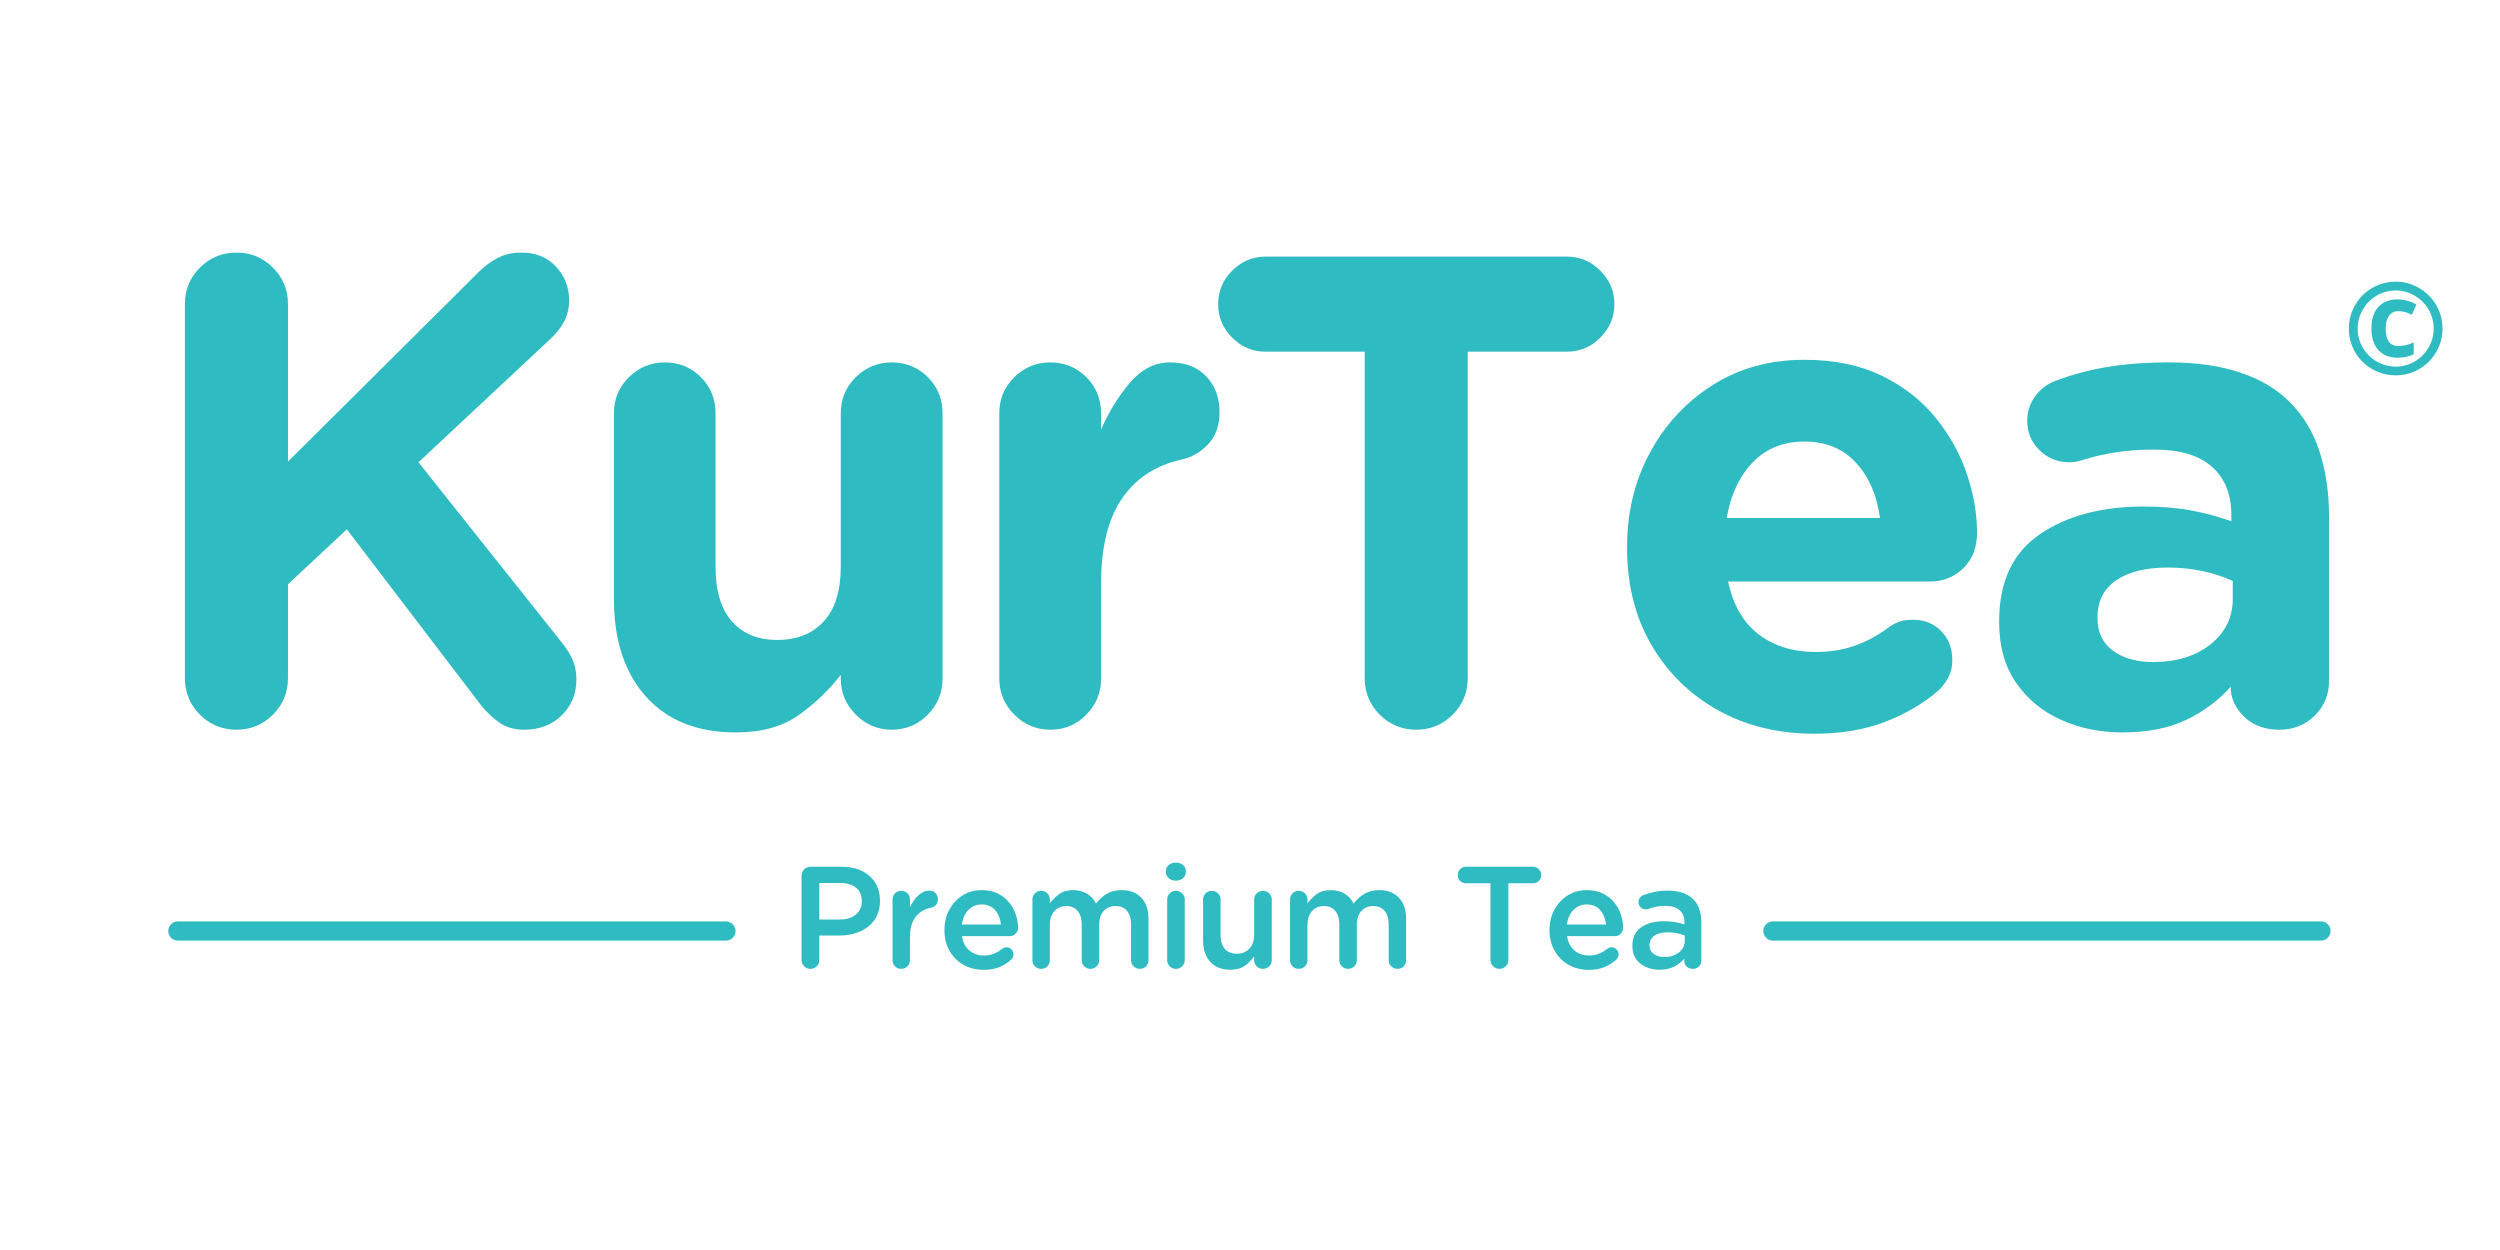
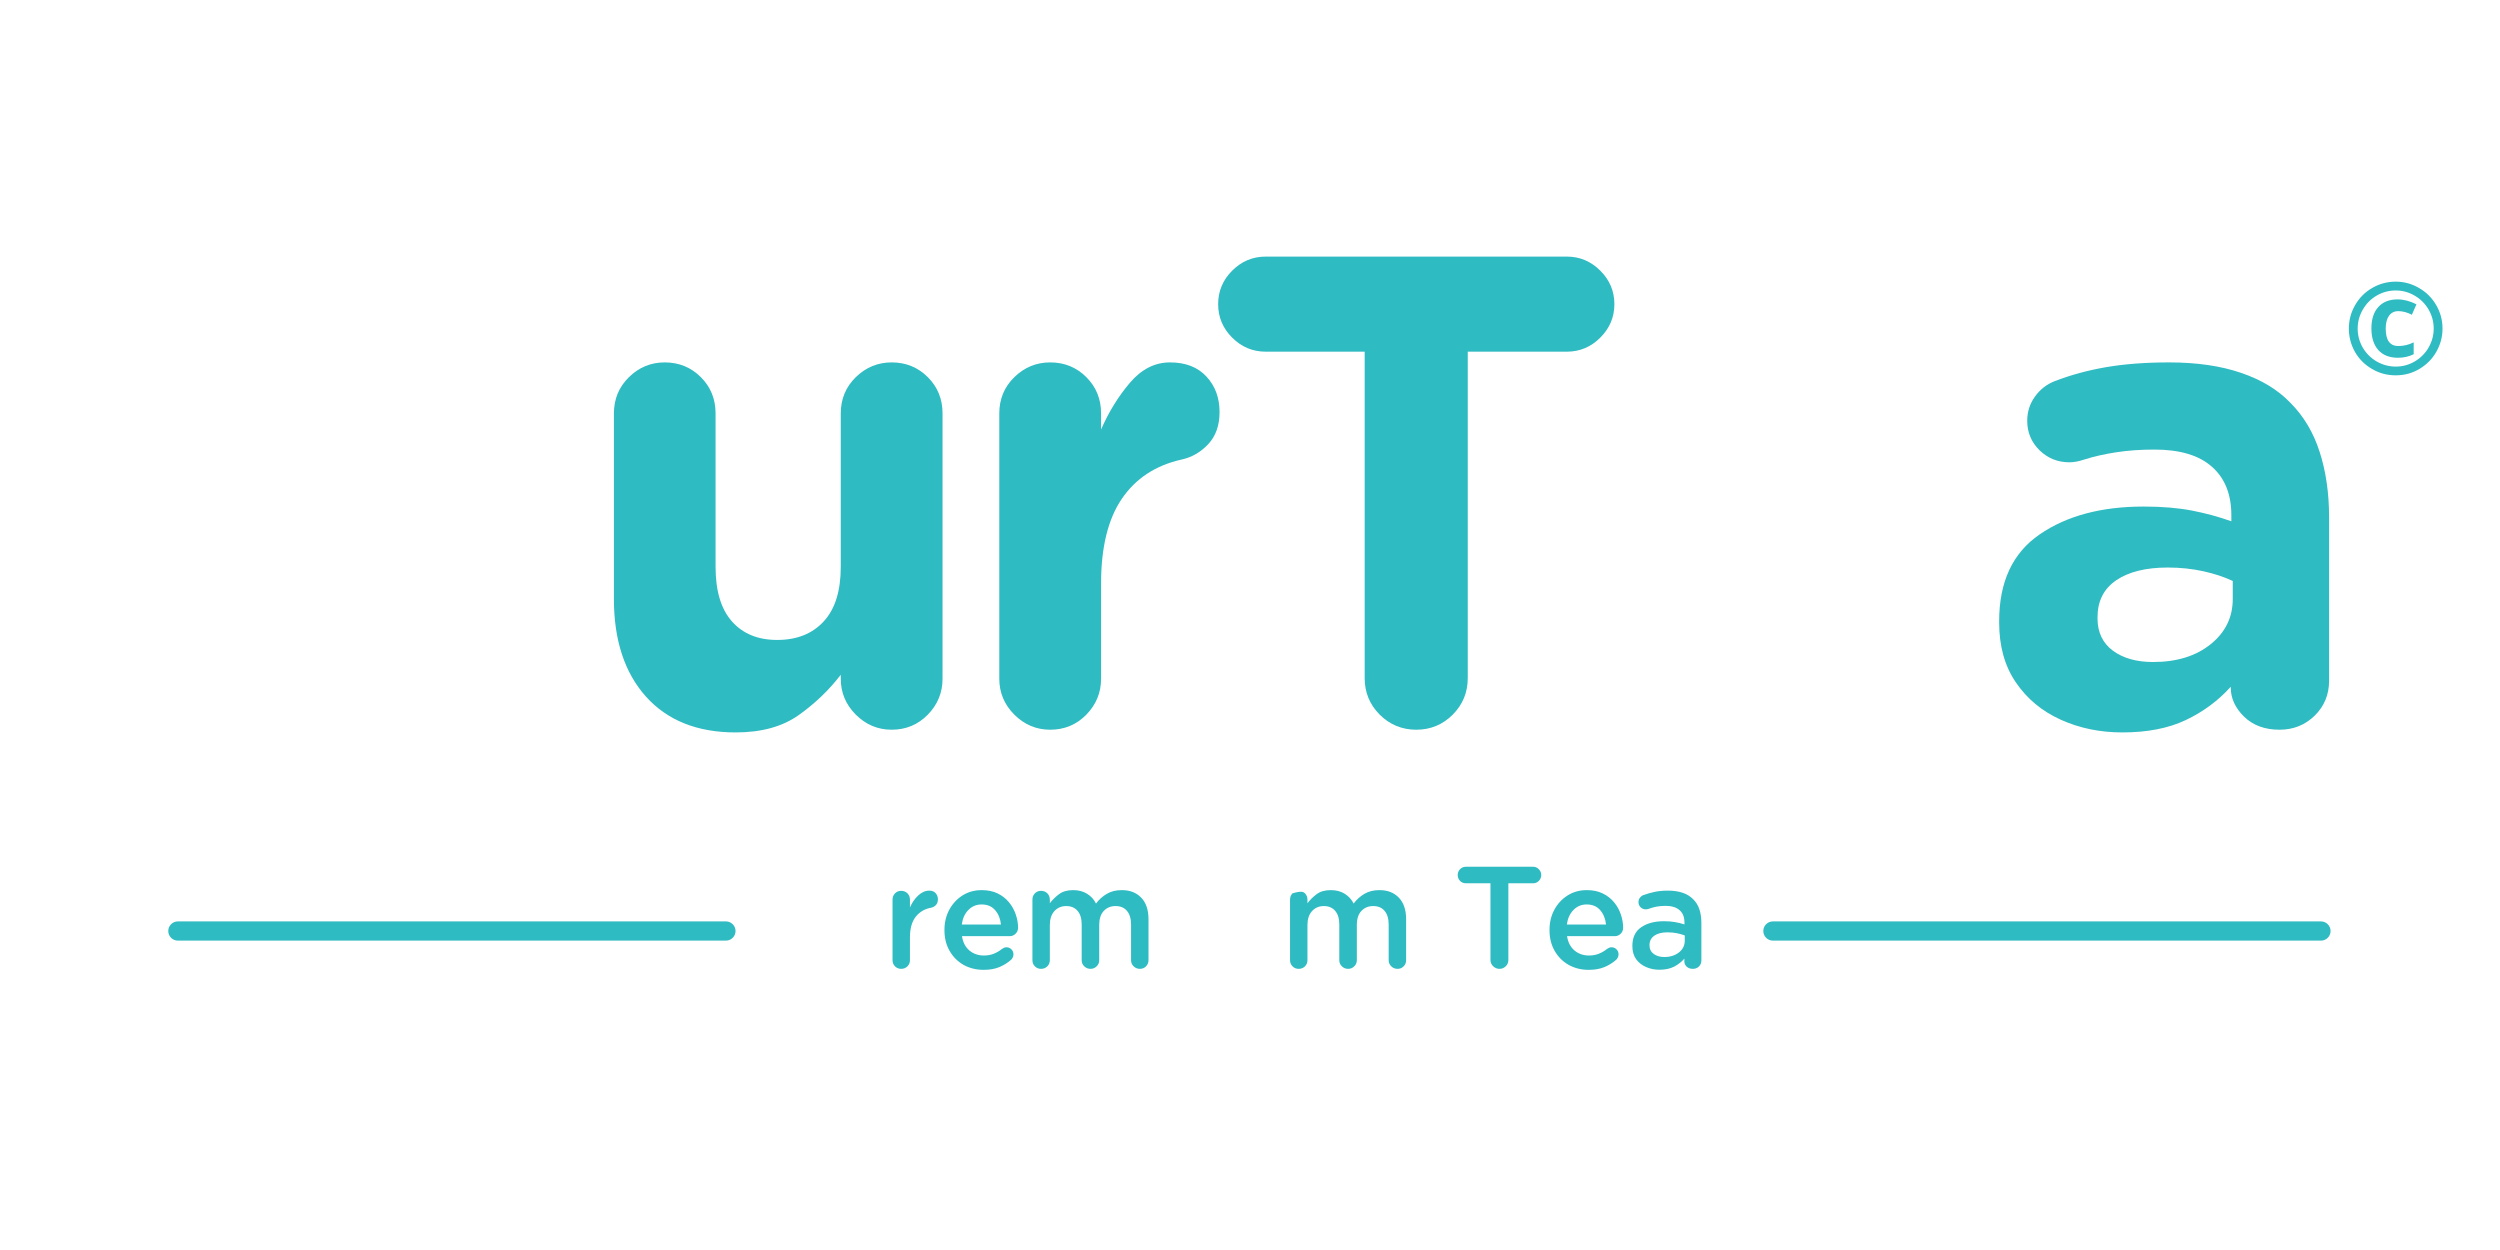
<svg xmlns="http://www.w3.org/2000/svg" version="1.0" preserveAspectRatio="xMidYMid meet" height="250" viewBox="0 0 375 194.88" zoomAndPan="magnify" width="500">
-   <path fill-rule="nonzero" fill-opacity="1" d="M 21.445 105.727 L 21.445 47.418 C 21.445 45.188 22.227 43.289 23.789 41.727 C 25.355 40.16 27.258 39.379 29.488 39.379 C 31.711 39.379 33.609 40.16 35.172 41.727 C 36.734 43.289 37.516 45.188 37.516 47.418 L 37.516 71.965 L 67.152 42.508 C 68.129 41.531 69.156 40.762 70.227 40.207 C 71.309 39.656 72.543 39.379 73.93 39.379 C 76.152 39.379 77.945 40.109 79.301 41.57 C 80.664 43.031 81.348 44.77 81.348 46.793 C 81.348 48.043 81.086 49.16 80.566 50.137 C 80.043 51.105 79.332 52.012 78.426 52.844 L 57.859 72.074 L 80.301 100.285 C 80.926 101.059 81.445 101.895 81.863 102.801 C 82.273 103.703 82.484 104.742 82.484 105.93 C 82.484 108.16 81.723 110.027 80.191 111.527 C 78.66 113.02 76.711 113.766 74.352 113.766 C 72.82 113.766 71.531 113.395 70.492 112.668 C 69.449 111.941 68.48 111.02 67.574 109.902 L 46.695 82.523 L 37.516 91.09 L 37.516 105.727 C 37.516 107.945 36.734 109.848 35.172 111.418 C 33.609 112.98 31.711 113.766 29.488 113.766 C 27.258 113.766 25.355 112.98 23.789 111.418 C 22.227 109.848 21.445 107.945 21.445 105.727 Z M 21.445 105.727" fill="#2fbbc2" />
  <path fill-rule="nonzero" fill-opacity="1" d="M 139.566 64.445 L 139.566 105.82 C 139.566 107.977 138.801 109.848 137.27 111.418 C 135.738 112.98 133.859 113.766 131.633 113.766 C 129.477 113.766 127.613 112.98 126.043 111.418 C 124.48 109.848 123.699 107.977 123.699 105.82 L 123.699 105.195 C 121.891 107.562 119.711 109.652 117.172 111.465 C 114.633 113.277 111.348 114.188 107.32 114.188 C 101.332 114.188 96.672 112.324 93.328 108.605 C 89.996 104.875 88.332 99.801 88.332 93.391 L 88.332 64.445 C 88.332 62.219 89.113 60.332 90.676 58.801 C 92.234 57.27 94.094 56.5 96.25 56.5 C 98.473 56.5 100.355 57.27 101.887 58.801 C 103.418 60.332 104.18 62.219 104.18 64.445 L 104.18 88.371 C 104.18 92.133 105.031 94.977 106.742 96.891 C 108.449 98.812 110.793 99.77 113.785 99.77 C 116.844 99.77 119.258 98.812 121.031 96.891 C 122.809 94.977 123.699 92.133 123.699 88.371 L 123.699 64.445 C 123.699 62.219 124.48 60.332 126.043 58.801 C 127.613 57.27 129.477 56.5 131.633 56.5 C 133.859 56.5 135.738 57.27 137.27 58.801 C 138.801 60.332 139.566 62.219 139.566 64.445 Z M 139.566 64.445" fill="#2fbbc2" />
  <path fill-rule="nonzero" fill-opacity="1" d="M 148.414 105.82 L 148.414 64.445 C 148.414 62.219 149.195 60.332 150.758 58.801 C 152.328 57.27 154.191 56.5 156.348 56.5 C 158.574 56.5 160.453 57.27 161.984 58.801 C 163.516 60.332 164.281 62.219 164.281 64.445 L 164.281 66.965 C 165.469 64.242 166.957 61.82 168.762 59.691 C 170.574 57.566 172.656 56.5 175.023 56.5 C 177.461 56.5 179.352 57.238 180.707 58.707 C 182.07 60.168 182.754 62.016 182.754 64.242 C 182.754 66.328 182.16 68.004 180.973 69.262 C 179.793 70.512 178.406 71.309 176.805 71.652 C 172.762 72.562 169.668 74.602 167.512 77.77 C 165.359 80.938 164.281 85.344 164.281 90.98 L 164.281 105.82 C 164.281 107.977 163.516 109.848 161.984 111.418 C 160.453 112.98 158.574 113.766 156.348 113.766 C 154.191 113.766 152.328 112.98 150.758 111.418 C 149.195 109.848 148.414 107.977 148.414 105.82 Z M 148.414 105.82" fill="#2fbbc2" />
  <path fill-rule="nonzero" fill-opacity="1" d="M 205.379 105.727 L 205.379 54.828 L 189.953 54.828 C 187.93 54.828 186.188 54.102 184.723 52.641 C 183.262 51.18 182.535 49.441 182.535 47.418 C 182.535 45.395 183.262 43.656 184.723 42.195 C 186.188 40.734 187.93 40.004 189.953 40.004 L 236.891 40.004 C 238.91 40.004 240.648 40.734 242.109 42.195 C 243.574 43.656 244.309 45.395 244.309 47.418 C 244.309 49.441 243.574 51.18 242.109 52.641 C 240.648 54.102 238.91 54.828 236.891 54.828 L 221.449 54.828 L 221.449 105.727 C 221.449 107.945 220.668 109.848 219.105 111.418 C 217.543 112.98 215.648 113.766 213.422 113.766 C 211.191 113.766 209.293 112.98 207.723 111.418 C 206.16 109.848 205.379 107.945 205.379 105.727 Z M 205.379 105.727" fill="#2fbbc2" />
-   <path fill-rule="nonzero" fill-opacity="1" d="M 261.824 80.754 L 285.719 80.754 C 285.238 77.199 283.988 74.328 281.969 72.141 C 279.949 69.941 277.27 68.84 273.93 68.84 C 270.656 68.84 267.98 69.918 265.887 72.074 C 263.801 74.234 262.449 77.125 261.824 80.754 Z M 294.898 107.602 C 292.473 109.691 289.656 111.34 286.453 112.559 C 283.254 113.781 279.605 114.391 275.504 114.391 C 269.859 114.391 264.848 113.168 260.469 110.73 C 256.082 108.289 252.621 104.898 250.082 100.551 C 247.555 96.195 246.289 91.16 246.289 85.445 L 246.289 85.242 C 246.289 79.875 247.469 74.996 249.832 70.605 C 252.195 66.219 255.441 62.707 259.578 60.066 C 263.719 57.422 268.5 56.094 273.93 56.094 C 278.59 56.094 282.625 56.934 286.031 58.598 C 289.441 60.266 292.246 62.461 294.43 65.18 C 296.625 67.902 298.246 70.832 299.289 73.969 C 300.324 77.094 300.848 80.125 300.848 83.055 C 300.848 85.348 300.133 87.191 298.711 88.59 C 297.281 89.977 295.527 90.668 293.445 90.668 L 262.043 90.668 C 262.801 94.297 264.379 97.031 266.777 98.879 C 269.18 100.723 272.156 101.645 275.707 101.645 C 277.934 101.645 279.973 101.316 281.812 100.66 C 283.656 99.996 285.379 99.066 286.984 97.875 C 287.531 97.461 288.105 97.148 288.699 96.938 C 289.293 96.73 290.004 96.625 290.84 96.625 C 292.652 96.625 294.125 97.219 295.273 98.41 C 296.418 99.59 296.992 101.082 296.992 102.895 C 296.992 103.941 296.781 104.848 296.367 105.617 C 295.949 106.379 295.461 107.039 294.898 107.602 Z M 294.898 107.602" fill="#2fbbc2" />
  <path fill-rule="nonzero" fill-opacity="1" d="M 323.488 114.188 C 320.012 114.188 316.809 113.523 313.887 112.199 C 310.969 110.879 308.645 108.945 306.906 106.398 C 305.164 103.859 304.297 100.738 304.297 97.047 L 304.297 96.844 C 304.297 90.715 306.398 86.207 310.605 83.32 C 314.812 80.422 320.219 78.973 326.832 78.973 C 329.68 78.973 332.188 79.184 334.344 79.598 C 336.496 80.016 338.547 80.574 340.496 81.27 L 340.496 80.332 C 340.496 77.059 339.484 74.539 337.465 72.766 C 335.453 70.98 332.469 70.09 328.504 70.09 C 326.348 70.09 324.363 70.23 322.551 70.512 C 320.742 70.785 319.07 71.164 317.539 71.652 C 316.703 71.934 315.941 72.074 315.246 72.074 C 313.434 72.074 311.879 71.449 310.59 70.199 C 309.312 68.941 308.672 67.41 308.672 65.602 C 308.672 64.207 309.07 62.953 309.871 61.836 C 310.672 60.719 311.699 59.918 312.949 59.426 C 315.457 58.457 318.137 57.73 320.992 57.238 C 323.84 56.75 327.113 56.5 330.797 56.5 C 335.109 56.5 338.844 57.047 342.008 58.129 C 345.172 59.203 347.73 60.75 349.676 62.773 C 351.77 64.867 353.301 67.434 354.266 70.465 C 355.242 73.492 355.734 76.883 355.734 80.645 L 355.734 106.133 C 355.734 108.289 354.984 110.105 353.488 111.574 C 351.988 113.035 350.16 113.766 348.004 113.766 C 345.715 113.766 343.871 113.086 342.477 111.73 C 341.094 110.367 340.402 108.852 340.402 107.18 L 340.402 107.07 C 338.441 109.242 336.105 110.973 333.391 112.262 C 330.68 113.547 327.383 114.188 323.488 114.188 Z M 328.285 103.211 C 331.977 103.211 334.973 102.285 337.262 100.441 C 339.562 98.598 340.715 96.246 340.715 93.391 L 340.715 90.574 C 339.391 89.949 337.859 89.445 336.121 89.059 C 334.383 88.676 332.535 88.48 330.578 88.48 C 327.176 88.48 324.496 89.145 322.551 90.465 C 320.605 91.789 319.633 93.711 319.633 96.219 L 319.633 96.422 C 319.633 98.582 320.43 100.254 322.023 101.441 C 323.621 102.621 325.711 103.211 328.285 103.211 Z M 328.285 103.211" fill="#2fbbc2" />
-   <path fill-rule="nonzero" fill-opacity="1" d="M 117.582 149.672 L 117.582 136.535 C 117.582 136.141 117.715 135.809 117.988 135.535 C 118.254 135.266 118.582 135.129 118.969 135.129 L 123.812 135.129 C 125.035 135.129 126.098 135.348 126.996 135.785 C 127.891 136.223 128.582 136.84 129.074 137.629 C 129.562 138.426 129.809 139.352 129.809 140.414 L 129.809 140.461 C 129.809 141.641 129.52 142.629 128.949 143.434 C 128.375 144.238 127.609 144.84 126.652 145.246 C 125.691 145.652 124.637 145.855 123.484 145.855 L 120.359 145.855 L 120.359 149.672 C 120.359 150.047 120.223 150.371 119.953 150.641 C 119.691 150.914 119.363 151.047 118.969 151.047 C 118.582 151.047 118.254 150.914 117.988 150.641 C 117.715 150.371 117.582 150.047 117.582 149.672 Z M 120.359 143.355 L 123.578 143.355 C 124.625 143.355 125.453 143.094 126.059 142.57 C 126.672 142.039 126.98 141.359 126.98 140.523 L 126.98 140.477 C 126.98 139.551 126.672 138.852 126.059 138.383 C 125.441 137.902 124.613 137.66 123.578 137.66 L 120.359 137.66 Z M 120.359 143.355" fill="#2fbbc2" />
  <path fill-rule="nonzero" fill-opacity="1" d="M 131.77 149.703 L 131.77 140.258 C 131.77 139.863 131.898 139.535 132.16 139.273 C 132.418 139.016 132.738 138.883 133.113 138.883 C 133.508 138.883 133.836 139.016 134.094 139.273 C 134.352 139.535 134.484 139.863 134.484 140.258 L 134.484 141.477 C 134.805 140.727 135.238 140.102 135.781 139.602 C 136.32 139.102 136.895 138.852 137.5 138.852 C 137.926 138.852 138.254 138.984 138.484 139.242 C 138.723 139.504 138.844 139.828 138.844 140.211 C 138.844 140.578 138.738 140.875 138.531 141.102 C 138.32 141.32 138.066 141.461 137.766 141.523 C 136.797 141.691 136.004 142.156 135.391 142.914 C 134.785 143.68 134.484 144.762 134.484 146.168 L 134.484 149.703 C 134.484 150.078 134.352 150.398 134.094 150.656 C 133.836 150.918 133.508 151.047 133.113 151.047 C 132.738 151.047 132.418 150.918 132.16 150.656 C 131.898 150.398 131.77 150.078 131.77 149.703 Z M 131.77 149.703" fill="#2fbbc2" />
  <path fill-rule="nonzero" fill-opacity="1" d="M 142.566 144.137 L 148.672 144.137 C 148.586 143.25 148.289 142.508 147.781 141.914 C 147.27 141.312 146.562 141.008 145.656 141.008 C 144.832 141.008 144.141 141.301 143.578 141.883 C 143.023 142.457 142.688 143.207 142.566 144.137 Z M 150.262 149.625 C 149.719 150.105 149.098 150.492 148.406 150.781 C 147.719 151.062 146.906 151.203 145.969 151.203 C 144.82 151.203 143.785 150.945 142.859 150.438 C 141.945 149.918 141.215 149.195 140.676 148.262 C 140.133 147.324 139.863 146.246 139.863 145.027 L 139.863 144.98 C 139.863 143.836 140.105 142.797 140.598 141.867 C 141.098 140.93 141.785 140.18 142.656 139.617 C 143.539 139.055 144.547 138.773 145.672 138.773 C 146.617 138.773 147.445 138.945 148.156 139.289 C 148.863 139.633 149.449 140.094 149.918 140.664 C 150.395 141.238 150.75 141.875 150.98 142.57 C 151.219 143.258 151.34 143.949 151.34 144.637 C 151.34 145.012 151.207 145.324 150.949 145.574 C 150.699 145.824 150.402 145.949 150.059 145.949 L 142.598 145.949 C 142.738 146.91 143.125 147.652 143.75 148.184 C 144.383 148.711 145.141 148.969 146.016 148.969 C 146.586 148.969 147.102 148.875 147.562 148.688 C 148.031 148.5 148.457 148.246 148.844 147.934 C 148.945 147.863 149.047 147.805 149.152 147.762 C 149.254 147.711 149.379 147.684 149.527 147.684 C 149.828 147.684 150.082 147.789 150.293 147.996 C 150.512 148.207 150.621 148.473 150.621 148.797 C 150.621 148.965 150.582 149.121 150.512 149.266 C 150.449 149.402 150.363 149.523 150.262 149.625 Z M 150.262 149.625" fill="#2fbbc2" />
  <path fill-rule="nonzero" fill-opacity="1" d="M 153.578 149.703 L 153.578 140.258 C 153.578 139.863 153.703 139.535 153.965 139.273 C 154.223 139.016 154.543 138.883 154.918 138.883 C 155.312 138.883 155.641 139.016 155.902 139.273 C 156.16 139.535 156.293 139.863 156.293 140.258 L 156.293 140.82 C 156.688 140.301 157.16 139.832 157.715 139.414 C 158.277 138.988 159.016 138.773 159.934 138.773 C 160.781 138.773 161.512 138.969 162.117 139.352 C 162.719 139.727 163.18 140.234 163.492 140.867 C 163.969 140.234 164.531 139.727 165.18 139.352 C 165.824 138.969 166.598 138.773 167.504 138.773 C 168.793 138.773 169.809 139.172 170.551 139.961 C 171.301 140.742 171.676 141.863 171.676 143.324 L 171.676 149.703 C 171.676 150.078 171.543 150.398 171.285 150.656 C 171.035 150.918 170.715 151.047 170.332 151.047 C 169.957 151.047 169.633 150.918 169.363 150.656 C 169.09 150.398 168.957 150.078 168.957 149.703 L 168.957 144.168 C 168.957 143.219 168.742 142.5 168.316 142.008 C 167.898 141.508 167.305 141.258 166.535 141.258 C 165.797 141.258 165.188 141.508 164.711 142.008 C 164.23 142.508 163.992 143.242 163.992 144.215 L 163.992 149.703 C 163.992 150.078 163.855 150.398 163.586 150.656 C 163.324 150.918 163.008 151.047 162.633 151.047 C 162.258 151.047 161.934 150.918 161.664 150.656 C 161.391 150.398 161.258 150.078 161.258 149.703 L 161.258 144.137 C 161.258 143.207 161.043 142.5 160.617 142.008 C 160.188 141.508 159.605 141.258 158.855 141.258 C 158.094 141.258 157.473 141.523 156.996 142.055 C 156.527 142.578 156.293 143.297 156.293 144.215 L 156.293 149.703 C 156.293 150.078 156.16 150.398 155.902 150.656 C 155.641 150.918 155.312 151.047 154.918 151.047 C 154.543 151.047 154.223 150.918 153.965 150.656 C 153.703 150.398 153.578 150.078 153.578 149.703 Z M 153.578 149.703" fill="#2fbbc2" />
-   <path fill-rule="nonzero" fill-opacity="1" d="M 174.391 135.941 L 174.391 135.816 C 174.391 135.41 174.539 135.09 174.844 134.848 C 175.145 134.598 175.508 134.473 175.938 134.473 C 176.371 134.473 176.738 134.598 177.043 134.848 C 177.344 135.09 177.496 135.41 177.496 135.816 L 177.496 135.941 C 177.496 136.348 177.344 136.676 177.043 136.926 C 176.738 137.176 176.371 137.301 175.938 137.301 C 175.508 137.301 175.145 137.176 174.844 136.926 C 174.539 136.676 174.391 136.348 174.391 135.941 Z M 174.594 149.703 L 174.594 140.258 C 174.594 139.863 174.723 139.535 174.984 139.273 C 175.242 139.016 175.562 138.883 175.938 138.883 C 176.328 138.883 176.656 139.016 176.918 139.273 C 177.188 139.535 177.324 139.863 177.324 140.258 L 177.324 149.703 C 177.324 150.078 177.188 150.398 176.918 150.656 C 176.656 150.918 176.328 151.047 175.938 151.047 C 175.562 151.047 175.242 150.918 174.984 150.656 C 174.723 150.398 174.594 150.078 174.594 149.703 Z M 174.594 149.703" fill="#2fbbc2" />
-   <path fill-rule="nonzero" fill-opacity="1" d="M 190.895 140.258 L 190.895 149.703 C 190.895 150.078 190.758 150.398 190.488 150.656 C 190.227 150.918 189.902 151.047 189.52 151.047 C 189.145 151.047 188.82 150.918 188.551 150.656 C 188.277 150.398 188.145 150.078 188.145 149.703 L 188.145 149.094 C 187.77 149.648 187.285 150.137 186.695 150.562 C 186.109 150.977 185.355 151.188 184.43 151.188 C 183.086 151.188 182.039 150.773 181.289 149.938 C 180.551 149.105 180.184 147.992 180.184 146.605 L 180.184 140.258 C 180.184 139.863 180.312 139.535 180.574 139.273 C 180.84 139.016 181.164 138.883 181.539 138.883 C 181.922 138.883 182.246 139.016 182.508 139.273 C 182.777 139.535 182.914 139.863 182.914 140.258 L 182.914 145.793 C 182.914 146.711 183.133 147.426 183.57 147.934 C 184.016 148.434 184.648 148.688 185.461 148.688 C 186.262 148.688 186.906 148.426 187.395 147.902 C 187.895 147.383 188.145 146.664 188.145 145.746 L 188.145 140.258 C 188.145 139.863 188.277 139.535 188.551 139.273 C 188.82 139.016 189.145 138.883 189.52 138.883 C 189.895 138.883 190.215 139.016 190.488 139.273 C 190.758 139.535 190.895 139.863 190.895 140.258 Z M 190.895 140.258" fill="#2fbbc2" />
-   <path fill-rule="nonzero" fill-opacity="1" d="M 193.742 149.703 L 193.742 140.258 C 193.742 139.863 193.871 139.535 194.133 139.273 C 194.387 139.016 194.707 138.883 195.082 138.883 C 195.477 138.883 195.805 139.016 196.066 139.273 C 196.324 139.535 196.457 139.863 196.457 140.258 L 196.457 140.82 C 196.852 140.301 197.324 139.832 197.879 139.414 C 198.441 138.988 199.18 138.773 200.098 138.773 C 200.945 138.773 201.676 138.969 202.281 139.352 C 202.883 139.727 203.344 140.234 203.656 140.867 C 204.133 140.234 204.695 139.727 205.344 139.352 C 205.988 138.969 206.766 138.773 207.668 138.773 C 208.957 138.773 209.973 139.172 210.715 139.961 C 211.465 140.742 211.84 141.863 211.84 143.324 L 211.84 149.703 C 211.84 150.078 211.707 150.398 211.449 150.656 C 211.199 150.918 210.879 151.047 210.496 151.047 C 210.121 151.047 209.797 150.918 209.527 150.656 C 209.254 150.398 209.121 150.078 209.121 149.703 L 209.121 144.168 C 209.121 143.219 208.906 142.5 208.48 142.008 C 208.062 141.508 207.469 141.258 206.703 141.258 C 205.961 141.258 205.352 141.508 204.875 142.008 C 204.395 142.508 204.156 143.242 204.156 144.215 L 204.156 149.703 C 204.156 150.078 204.02 150.398 203.75 150.656 C 203.488 150.918 203.172 151.047 202.797 151.047 C 202.422 151.047 202.098 150.918 201.828 150.656 C 201.555 150.398 201.422 150.078 201.422 149.703 L 201.422 144.137 C 201.422 143.207 201.207 142.5 200.781 142.008 C 200.355 141.508 199.77 141.258 199.02 141.258 C 198.258 141.258 197.637 141.523 197.16 142.055 C 196.691 142.578 196.457 143.297 196.457 144.215 L 196.457 149.703 C 196.457 150.078 196.324 150.398 196.066 150.656 C 195.805 150.918 195.477 151.047 195.082 151.047 C 194.707 151.047 194.387 150.918 194.133 150.656 C 193.871 150.398 193.742 150.078 193.742 149.703 Z M 193.742 149.703" fill="#2fbbc2" />
+   <path fill-rule="nonzero" fill-opacity="1" d="M 193.742 149.703 L 193.742 140.258 C 193.742 139.863 193.871 139.535 194.133 139.273 C 195.477 138.883 195.805 139.016 196.066 139.273 C 196.324 139.535 196.457 139.863 196.457 140.258 L 196.457 140.82 C 196.852 140.301 197.324 139.832 197.879 139.414 C 198.441 138.988 199.18 138.773 200.098 138.773 C 200.945 138.773 201.676 138.969 202.281 139.352 C 202.883 139.727 203.344 140.234 203.656 140.867 C 204.133 140.234 204.695 139.727 205.344 139.352 C 205.988 138.969 206.766 138.773 207.668 138.773 C 208.957 138.773 209.973 139.172 210.715 139.961 C 211.465 140.742 211.84 141.863 211.84 143.324 L 211.84 149.703 C 211.84 150.078 211.707 150.398 211.449 150.656 C 211.199 150.918 210.879 151.047 210.496 151.047 C 210.121 151.047 209.797 150.918 209.527 150.656 C 209.254 150.398 209.121 150.078 209.121 149.703 L 209.121 144.168 C 209.121 143.219 208.906 142.5 208.48 142.008 C 208.062 141.508 207.469 141.258 206.703 141.258 C 205.961 141.258 205.352 141.508 204.875 142.008 C 204.395 142.508 204.156 143.242 204.156 144.215 L 204.156 149.703 C 204.156 150.078 204.02 150.398 203.75 150.656 C 203.488 150.918 203.172 151.047 202.797 151.047 C 202.422 151.047 202.098 150.918 201.828 150.656 C 201.555 150.398 201.422 150.078 201.422 149.703 L 201.422 144.137 C 201.422 143.207 201.207 142.5 200.781 142.008 C 200.355 141.508 199.77 141.258 199.02 141.258 C 198.258 141.258 197.637 141.523 197.16 142.055 C 196.691 142.578 196.457 143.297 196.457 144.215 L 196.457 149.703 C 196.457 150.078 196.324 150.398 196.066 150.656 C 195.805 150.918 195.477 151.047 195.082 151.047 C 194.707 151.047 194.387 150.918 194.133 150.656 C 193.871 150.398 193.742 150.078 193.742 149.703 Z M 193.742 149.703" fill="#2fbbc2" />
  <path fill-rule="nonzero" fill-opacity="1" d="M 224.988 149.672 L 224.988 137.707 L 221.16 137.707 C 220.793 137.707 220.488 137.582 220.242 137.332 C 220 137.074 219.883 136.77 219.883 136.426 C 219.883 136.074 220 135.77 220.242 135.52 C 220.488 135.262 220.793 135.129 221.16 135.129 L 231.641 135.129 C 231.992 135.129 232.289 135.262 232.531 135.52 C 232.781 135.77 232.906 136.074 232.906 136.426 C 232.906 136.77 232.781 137.074 232.531 137.332 C 232.289 137.582 231.992 137.707 231.641 137.707 L 227.781 137.707 L 227.781 149.672 C 227.781 150.047 227.645 150.371 227.375 150.641 C 227.102 150.914 226.777 151.047 226.395 151.047 C 226.02 151.047 225.691 150.914 225.41 150.641 C 225.129 150.371 224.988 150.047 224.988 149.672 Z M 224.988 149.672" fill="#2fbbc2" />
  <path fill-rule="nonzero" fill-opacity="1" d="M 236.898 144.137 L 243.004 144.137 C 242.918 143.25 242.621 142.508 242.113 141.914 C 241.602 141.312 240.895 141.008 239.988 141.008 C 239.164 141.008 238.477 141.301 237.914 141.883 C 237.359 142.457 237.023 143.207 236.898 144.137 Z M 244.598 149.625 C 244.055 150.105 243.434 150.492 242.738 150.781 C 242.051 151.062 241.238 151.203 240.301 151.203 C 239.152 151.203 238.121 150.945 237.195 150.438 C 236.277 149.918 235.547 149.195 235.008 148.262 C 234.465 147.324 234.195 146.246 234.195 145.027 L 234.195 144.98 C 234.195 143.836 234.438 142.797 234.93 141.867 C 235.43 140.93 236.117 140.18 236.992 139.617 C 237.875 139.055 238.883 138.773 240.004 138.773 C 240.949 138.773 241.777 138.945 242.488 139.289 C 243.195 139.633 243.785 140.094 244.254 140.664 C 244.73 141.238 245.086 141.875 245.316 142.57 C 245.551 143.258 245.672 143.949 245.672 144.637 C 245.672 145.012 245.539 145.324 245.285 145.574 C 245.035 145.824 244.738 145.949 244.395 145.949 L 236.93 145.949 C 237.074 146.91 237.461 147.652 238.086 148.184 C 238.719 148.711 239.473 148.969 240.348 148.969 C 240.918 148.969 241.434 148.875 241.895 148.688 C 242.363 148.5 242.789 148.246 243.176 147.934 C 243.277 147.863 243.383 147.805 243.488 147.762 C 243.59 147.711 243.715 147.684 243.863 147.684 C 244.164 147.684 244.418 147.789 244.629 147.996 C 244.848 148.207 244.957 148.473 244.957 148.797 C 244.957 148.965 244.918 149.121 244.848 149.266 C 244.785 149.402 244.699 149.523 244.598 149.625 Z M 244.598 149.625" fill="#2fbbc2" />
  <path fill-rule="nonzero" fill-opacity="1" d="M 251.328 151.188 C 250.586 151.188 249.898 151.047 249.254 150.766 C 248.605 150.484 248.086 150.074 247.691 149.531 C 247.305 148.98 247.113 148.305 247.113 147.512 L 247.113 147.465 C 247.113 146.164 247.566 145.199 248.473 144.574 C 249.387 143.941 250.57 143.621 252.031 143.621 C 252.695 143.621 253.281 143.668 253.781 143.762 C 254.281 143.848 254.766 143.965 255.234 144.121 L 255.234 143.824 C 255.234 142.977 254.977 142.336 254.469 141.898 C 253.969 141.453 253.238 141.227 252.281 141.227 C 251.77 141.227 251.297 141.27 250.859 141.352 C 250.422 141.438 250.02 141.551 249.645 141.695 C 249.488 141.75 249.34 141.773 249.207 141.773 C 248.895 141.773 248.621 141.664 248.395 141.445 C 248.176 141.227 248.066 140.961 248.066 140.648 C 248.066 140.391 248.137 140.16 248.285 139.961 C 248.441 139.766 248.617 139.629 248.816 139.555 C 249.379 139.348 249.961 139.18 250.562 139.055 C 251.164 138.922 251.859 138.852 252.641 138.852 C 254.41 138.852 255.727 139.301 256.59 140.195 C 257.027 140.613 257.348 141.133 257.559 141.758 C 257.766 142.383 257.871 143.086 257.871 143.871 L 257.871 149.734 C 257.871 150.121 257.738 150.438 257.48 150.688 C 257.23 150.93 256.918 151.047 256.543 151.047 C 256.148 151.047 255.828 150.934 255.578 150.703 C 255.336 150.465 255.219 150.199 255.219 149.906 L 255.219 149.453 C 254.812 149.934 254.289 150.344 253.656 150.688 C 253.02 151.02 252.242 151.188 251.328 151.188 Z M 252.094 149.203 C 253 149.203 253.754 148.969 254.359 148.5 C 254.973 148.02 255.281 147.402 255.281 146.652 L 255.281 145.84 C 254.938 145.707 254.535 145.59 254.078 145.496 C 253.617 145.402 253.117 145.355 252.578 145.355 C 251.703 145.355 251.016 145.535 250.516 145.887 C 250.027 146.242 249.785 146.727 249.785 147.34 L 249.785 147.387 C 249.785 147.961 250.008 148.41 250.453 148.734 C 250.898 149.047 251.445 149.203 252.094 149.203 Z M 252.094 149.203" fill="#2fbbc2" />
  <path fill-rule="nonzero" fill-opacity="1" d="M 366.531 48.508 C 365.906 48.508 365.422 48.75 365.078 49.227 C 364.734 49.707 364.562 50.375 364.562 51.227 C 364.562 53.043 365.219 53.949 366.531 53.949 C 366.906 53.949 367.305 53.902 367.734 53.809 C 368.16 53.707 368.555 53.559 368.922 53.371 L 368.922 55.23 C 368.148 55.598 367.336 55.777 366.484 55.777 C 365.16 55.777 364.133 55.379 363.406 54.574 C 362.691 53.762 362.332 52.637 362.332 51.195 C 362.332 49.781 362.684 48.676 363.391 47.883 C 364.109 47.078 365.113 46.676 366.406 46.676 C 367.363 46.676 368.348 46.934 369.355 47.445 L 368.641 49.07 C 367.91 48.695 367.207 48.508 366.531 48.508 Z M 358.816 51.227 C 358.816 49.926 359.137 48.711 359.785 47.586 C 360.43 46.449 361.32 45.551 362.457 44.895 C 363.586 44.238 364.812 43.91 366.125 43.91 C 367.414 43.91 368.625 44.238 369.746 44.895 C 370.879 45.543 371.777 46.434 372.434 47.57 C 373.09 48.695 373.418 49.914 373.418 51.227 C 373.418 52.5 373.098 53.699 372.465 54.824 C 371.84 55.941 370.957 56.836 369.824 57.512 C 368.703 58.184 367.469 58.516 366.125 58.516 C 364.781 58.516 363.539 58.184 362.41 57.512 C 361.273 56.848 360.387 55.957 359.754 54.84 C 359.129 53.715 358.816 52.508 358.816 51.227 Z M 360.191 51.227 C 360.191 52.289 360.457 53.285 360.988 54.199 C 361.52 55.105 362.242 55.824 363.156 56.355 C 364.082 56.887 365.07 57.152 366.125 57.152 C 367.188 57.152 368.172 56.887 369.078 56.355 C 369.988 55.824 370.715 55.102 371.246 54.184 C 371.777 53.258 372.043 52.27 372.043 51.227 C 372.043 50.164 371.777 49.176 371.246 48.258 C 370.715 47.34 369.984 46.613 369.062 46.082 C 368.145 45.551 367.164 45.285 366.125 45.285 C 365.062 45.285 364.07 45.551 363.156 46.082 C 362.242 46.613 361.52 47.344 360.988 48.273 C 360.457 49.191 360.191 50.176 360.191 51.227 Z M 360.191 51.227" fill="#2fbbc2" />
  <path stroke-miterlimit="4" stroke-opacity="1" stroke-width="4" stroke="#2fbbc2" d="M 2.002 2.002 L 116.231 2.002" stroke-linejoin="miter" fill="none" transform="matrix(0.748, -0, 0, 0.748, 18.854, 143.651)" stroke-linecap="round" />
  <path stroke-miterlimit="4" stroke-opacity="1" stroke-width="4" stroke="#2fbbc2" d="M 1.998 2.002 L 116.227 2.002" stroke-linejoin="miter" fill="none" transform="matrix(0.748, -0, 0, 0.748, 267.529, 143.651)" stroke-linecap="round" />
</svg>